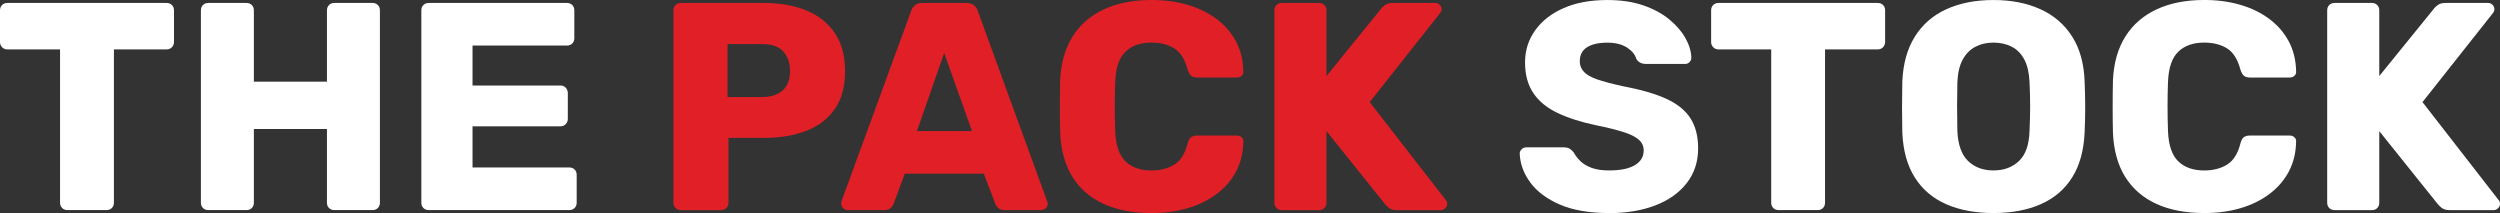
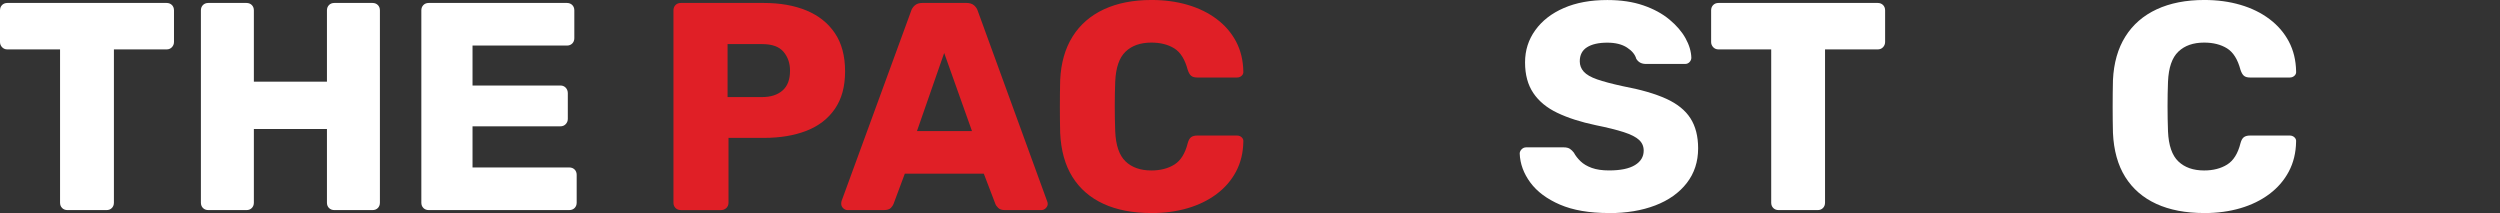
<svg xmlns="http://www.w3.org/2000/svg" viewBox="0 0 1040.31 88.65" data-sanitized-data-name="Layer 1" data-name="Layer 1" id="Layer_1">
  <rect x="0" y="0" width="1040.31" height="88.65" fill="#333333" stroke="none" />
  <defs>
    <style>
      .cls-1 {
        fill: #e01f26;
      }

      .cls-1, .cls-2 {
        stroke-width: 0px;
      }

      .cls-2 {
        fill: #fff;
      }
    </style>
  </defs>
  <path d="M28.07,87.42c-.9,0-1.64-.29-2.22-.86-.57-.57-.86-1.31-.86-2.22V20.56H3.08c-.9,0-1.64-.31-2.22-.92-.58-.62-.86-1.33-.86-2.16V4.31c0-.9.29-1.64.86-2.22.57-.57,1.31-.86,2.22-.86h66.24c.9,0,1.64.29,2.22.86.57.58.86,1.31.86,2.22v13.17c0,.82-.29,1.54-.86,2.16-.58.61-1.31.92-2.22.92h-21.92v63.78c0,.9-.29,1.64-.86,2.22-.58.58-1.31.86-2.22.86h-16.25Z" class="cls-2" />
  <path d="M86.68,87.42c-.9,0-1.64-.29-2.22-.86-.57-.57-.86-1.31-.86-2.22V4.31c0-.9.29-1.64.86-2.22.57-.57,1.31-.86,2.22-.86h15.88c.9,0,1.64.29,2.22.86.57.58.86,1.31.86,2.22v29.67h30.41V4.31c0-.9.29-1.64.86-2.22.57-.57,1.31-.86,2.22-.86h15.88c.9,0,1.64.29,2.22.86.57.58.86,1.31.86,2.22v80.03c0,.9-.29,1.64-.86,2.22-.58.58-1.31.86-2.22.86h-15.88c-.9,0-1.64-.29-2.22-.86-.58-.57-.86-1.31-.86-2.22v-30.66h-30.41v30.66c0,.9-.29,1.64-.86,2.22-.58.58-1.31.86-2.22.86h-15.88Z" class="cls-2" />
  <path d="M178.41,87.42c-.9,0-1.64-.29-2.22-.86-.57-.57-.86-1.31-.86-2.22V4.31c0-.9.29-1.64.86-2.22.57-.57,1.31-.86,2.22-.86h57.5c.9,0,1.64.29,2.22.86.57.58.86,1.31.86,2.22v11.57c0,.9-.29,1.64-.86,2.22-.58.57-1.31.86-2.22.86h-39.28v16.62h36.57c.9,0,1.64.31,2.22.92.57.62.86,1.38.86,2.28v10.71c0,.82-.29,1.54-.86,2.15-.58.62-1.31.92-2.22.92h-36.57v17.12h40.26c.9,0,1.64.29,2.22.86.57.57.86,1.31.86,2.22v11.57c0,.9-.29,1.64-.86,2.22-.58.58-1.31.86-2.22.86h-58.49Z" class="cls-2" />
  <path d="M283.32,87.42c-.9,0-1.64-.29-2.22-.86-.57-.57-.86-1.31-.86-2.22V4.31c0-.9.29-1.64.86-2.22.57-.57,1.31-.86,2.22-.86h34.48c6.81,0,12.74,1.05,17.79,3.14,5.05,2.09,8.99,5.23,11.82,9.42,2.83,4.19,4.25,9.48,4.25,15.88s-1.42,11.53-4.25,15.64c-2.83,4.11-6.77,7.14-11.82,9.11-5.05,1.97-10.98,2.96-17.79,2.96h-14.65v26.97c0,.9-.31,1.64-.92,2.22-.62.58-1.38.86-2.28.86h-16.62ZM302.77,40.39h14.41c3.53,0,6.34-.9,8.43-2.71,2.09-1.8,3.14-4.56,3.14-8.25,0-3.12-.9-5.74-2.71-7.88-1.81-2.13-4.76-3.2-8.87-3.2h-14.41v22.04Z" class="cls-1" />
  <path d="M352.64,87.42c-.66,0-1.25-.27-1.79-.8-.53-.53-.8-1.13-.8-1.79,0-.41.04-.78.12-1.11l28.93-79.05c.25-.9.76-1.7,1.54-2.4.78-.7,1.87-1.05,3.26-1.05h18.22c1.39,0,2.48.35,3.26,1.05.78.7,1.29,1.5,1.54,2.4l28.81,79.05c.16.33.25.7.25,1.11,0,.66-.27,1.25-.8,1.79s-1.17.8-1.91.8h-15.14c-1.23,0-2.15-.31-2.77-.92-.62-.62-1.01-1.17-1.17-1.66l-4.8-12.56h-32.88l-4.68,12.56c-.17.49-.53,1.05-1.11,1.66-.58.62-1.56.92-2.95.92h-15.14ZM381.57,54.55h22.9l-11.57-32.51-11.33,32.51Z" class="cls-1" />
  <path d="M479.21,88.65c-7.8,0-14.47-1.27-20.01-3.82-5.54-2.54-9.85-6.28-12.93-11.2-3.08-4.92-4.78-11.04-5.11-18.35-.08-3.37-.12-6.98-.12-10.84s.04-7.55.12-11.08c.33-7.14,2.05-13.19,5.17-18.16,3.12-4.97,7.47-8.74,13.05-11.33,5.58-2.59,12.19-3.88,19.82-3.88,5.42,0,10.42.68,15.02,2.03,4.6,1.35,8.62,3.32,12.07,5.91s6.14,5.71,8.07,9.36c1.93,3.65,2.93,7.78,3.02,12.37.08.74-.14,1.35-.68,1.85-.53.49-1.17.74-1.91.74h-16.62c-1.07,0-1.89-.23-2.46-.68-.58-.45-1.07-1.29-1.48-2.52-1.15-4.35-3.02-7.33-5.6-8.93s-5.77-2.4-9.54-2.4c-4.52,0-8.09,1.25-10.71,3.76-2.63,2.5-4.06,6.67-4.31,12.5-.25,6.73-.25,13.63,0,20.69.25,5.83,1.68,9.99,4.31,12.5,2.63,2.51,6.2,3.76,10.71,3.76,3.78,0,6.98-.82,9.6-2.46,2.63-1.64,4.47-4.6,5.54-8.87.33-1.23.8-2.07,1.42-2.52.62-.45,1.46-.68,2.52-.68h16.62c.74,0,1.37.25,1.91.74.53.49.76,1.11.68,1.85-.08,4.6-1.09,8.72-3.02,12.37-1.93,3.65-4.62,6.77-8.07,9.36s-7.47,4.56-12.07,5.91c-4.6,1.35-9.6,2.03-15.02,2.03Z" class="cls-1" />
-   <path d="M533.39,87.42c-.9,0-1.64-.29-2.22-.86-.57-.57-.86-1.31-.86-2.22V4.31c0-.9.29-1.64.86-2.22.57-.57,1.31-.86,2.22-.86h15.51c.9,0,1.64.29,2.22.86.57.58.86,1.31.86,2.22v27.33l22.78-28.07c.33-.49.88-1,1.66-1.54.78-.53,1.82-.8,3.14-.8h17.73c.74,0,1.35.27,1.85.8.49.53.74,1.13.74,1.79,0,.57-.17,1.07-.49,1.48l-29.43,37.19,31.77,40.88c.33.33.49.82.49,1.48s-.27,1.25-.8,1.79c-.53.53-1.13.8-1.78.8h-18.35c-1.48,0-2.61-.33-3.39-.98-.78-.66-1.29-1.15-1.54-1.48l-24.38-30.41v29.8c0,.9-.29,1.64-.86,2.22-.57.58-1.31.86-2.22.86h-15.51Z" class="cls-1" />
  <path d="M669.57,88.65c-8.21,0-15.02-1.17-20.44-3.51-5.42-2.34-9.52-5.4-12.31-9.17-2.79-3.78-4.27-7.8-4.43-12.07,0-.66.27-1.25.8-1.79s1.17-.8,1.91-.8h15.52c1.15,0,2.03.21,2.65.62.61.41,1.17.94,1.66,1.6.66,1.23,1.58,2.42,2.77,3.57,1.19,1.15,2.75,2.07,4.68,2.77,1.93.7,4.33,1.05,7.2,1.05,4.76,0,8.35-.74,10.77-2.22,2.42-1.48,3.63-3.49,3.63-6.03,0-1.8-.66-3.3-1.97-4.49-1.31-1.19-3.43-2.26-6.34-3.2-2.91-.94-6.79-1.91-11.64-2.89-6.24-1.31-11.55-3.02-15.94-5.11-4.39-2.09-7.74-4.84-10.03-8.25-2.3-3.41-3.45-7.65-3.45-12.74s1.42-9.48,4.25-13.42,6.79-7.02,11.88-9.23c5.09-2.22,11.12-3.33,18.1-3.33,5.66,0,10.65.74,14.96,2.22,4.31,1.48,7.94,3.45,10.9,5.91,2.96,2.46,5.19,5.07,6.71,7.82,1.52,2.75,2.32,5.44,2.4,8.06,0,.66-.25,1.25-.74,1.79-.49.53-1.11.8-1.85.8h-16.25c-.9,0-1.68-.16-2.34-.49-.66-.33-1.23-.86-1.72-1.6-.49-1.8-1.79-3.39-3.88-4.74-2.09-1.35-4.82-2.03-8.19-2.03-3.61,0-6.43.64-8.44,1.91-2.01,1.27-3.02,3.22-3.02,5.85,0,1.64.55,3.08,1.66,4.31,1.11,1.23,2.96,2.3,5.54,3.2,2.59.9,6.14,1.85,10.65,2.83,7.47,1.4,13.5,3.14,18.1,5.23s7.96,4.8,10.1,8.13c2.13,3.32,3.2,7.49,3.2,12.5,0,5.58-1.58,10.4-4.74,14.47-3.16,4.06-7.53,7.16-13.11,9.3-5.58,2.13-11.99,3.2-19.21,3.2Z" class="cls-2" />
  <path d="M740.12,87.42c-.9,0-1.64-.29-2.22-.86-.57-.57-.86-1.31-.86-2.22V20.56h-21.92c-.9,0-1.64-.31-2.22-.92-.57-.62-.86-1.33-.86-2.16V4.31c0-.9.29-1.64.86-2.22.57-.57,1.31-.86,2.22-.86h66.24c.9,0,1.64.29,2.22.86.57.58.86,1.31.86,2.22v13.17c0,.82-.29,1.54-.86,2.16-.57.61-1.31.92-2.22.92h-21.92v63.78c0,.9-.29,1.64-.86,2.22-.57.58-1.31.86-2.21.86h-16.25Z" class="cls-2" />
-   <path d="M829.52,88.65c-7.55,0-14.12-1.23-19.7-3.69-5.58-2.46-9.93-6.17-13.05-11.14-3.12-4.97-4.85-11.18-5.17-18.65-.08-3.53-.12-7.06-.12-10.59s.04-7.1.12-10.71c.33-7.39,2.07-13.61,5.23-18.65,3.16-5.05,7.53-8.85,13.11-11.39,5.58-2.54,12.11-3.82,19.58-3.82s13.89,1.27,19.52,3.82c5.62,2.54,10.03,6.34,13.24,11.39,3.2,5.05,4.93,11.27,5.17,18.65.16,3.61.25,7.18.25,10.71s-.08,7.06-.25,10.59c-.33,7.47-2.05,13.69-5.17,18.65-3.12,4.97-7.47,8.68-13.05,11.14-5.58,2.46-12.15,3.69-19.7,3.69ZM829.52,70.92c4.35,0,7.9-1.31,10.65-3.94,2.75-2.63,4.21-6.81,4.37-12.56.16-3.61.25-7.02.25-10.22s-.08-6.53-.25-9.97c-.16-3.86-.88-7-2.15-9.42-1.27-2.42-3.02-4.21-5.23-5.36-2.21-1.15-4.76-1.72-7.63-1.72s-5.29.58-7.51,1.72c-2.22,1.15-3.98,2.94-5.3,5.36-1.31,2.42-2.05,5.56-2.21,9.42-.08,3.45-.12,6.77-.12,9.97s.04,6.61.12,10.22c.25,5.75,1.72,9.93,4.43,12.56,2.71,2.63,6.24,3.94,10.59,3.94Z" class="cls-2" />
  <path d="M917.3,88.65c-7.8,0-14.47-1.27-20.01-3.82-5.54-2.54-9.85-6.28-12.93-11.2-3.08-4.92-4.78-11.04-5.11-18.35-.08-3.37-.12-6.98-.12-10.84s.04-7.55.12-11.08c.33-7.14,2.05-13.19,5.17-18.16,3.12-4.97,7.47-8.74,13.05-11.33,5.58-2.59,12.19-3.88,19.82-3.88,5.42,0,10.42.68,15.02,2.03,4.6,1.35,8.62,3.32,12.07,5.91,3.45,2.59,6.14,5.71,8.07,9.36,1.93,3.65,2.93,7.78,3.02,12.37.08.74-.14,1.35-.68,1.85-.53.49-1.17.74-1.91.74h-16.62c-1.07,0-1.89-.23-2.46-.68-.57-.45-1.07-1.29-1.48-2.52-1.15-4.35-3.02-7.33-5.6-8.93-2.58-1.6-5.77-2.4-9.54-2.4-4.51,0-8.09,1.25-10.71,3.76-2.63,2.5-4.06,6.67-4.31,12.5-.25,6.73-.25,13.63,0,20.69.25,5.83,1.68,9.99,4.31,12.5,2.63,2.51,6.2,3.76,10.71,3.76,3.78,0,6.98-.82,9.6-2.46,2.63-1.64,4.47-4.6,5.54-8.87.33-1.23.8-2.07,1.41-2.52.62-.45,1.46-.68,2.52-.68h16.62c.74,0,1.37.25,1.91.74.53.49.76,1.11.68,1.85-.08,4.6-1.09,8.72-3.02,12.37-1.93,3.65-4.62,6.77-8.07,9.36-3.45,2.59-7.47,4.56-12.07,5.91-4.6,1.35-9.6,2.03-15.02,2.03Z" class="cls-2" />
-   <path d="M971.48,87.42c-.9,0-1.64-.29-2.22-.86-.57-.57-.86-1.31-.86-2.22V4.31c0-.9.29-1.64.86-2.22.57-.57,1.31-.86,2.22-.86h15.51c.9,0,1.64.29,2.22.86.57.58.86,1.31.86,2.22v27.33l22.78-28.07c.33-.49.88-1,1.66-1.54.78-.53,1.82-.8,3.14-.8h17.73c.74,0,1.35.27,1.85.8.49.53.74,1.13.74,1.79,0,.57-.17,1.07-.49,1.48l-29.43,37.19,31.77,40.88c.33.33.49.82.49,1.48s-.27,1.25-.8,1.79c-.53.53-1.13.8-1.78.8h-18.35c-1.48,0-2.61-.33-3.39-.98-.78-.66-1.29-1.15-1.54-1.48l-24.38-30.41v29.8c0,.9-.29,1.64-.86,2.22-.57.58-1.31.86-2.22.86h-15.51Z" class="cls-2" />
</svg>